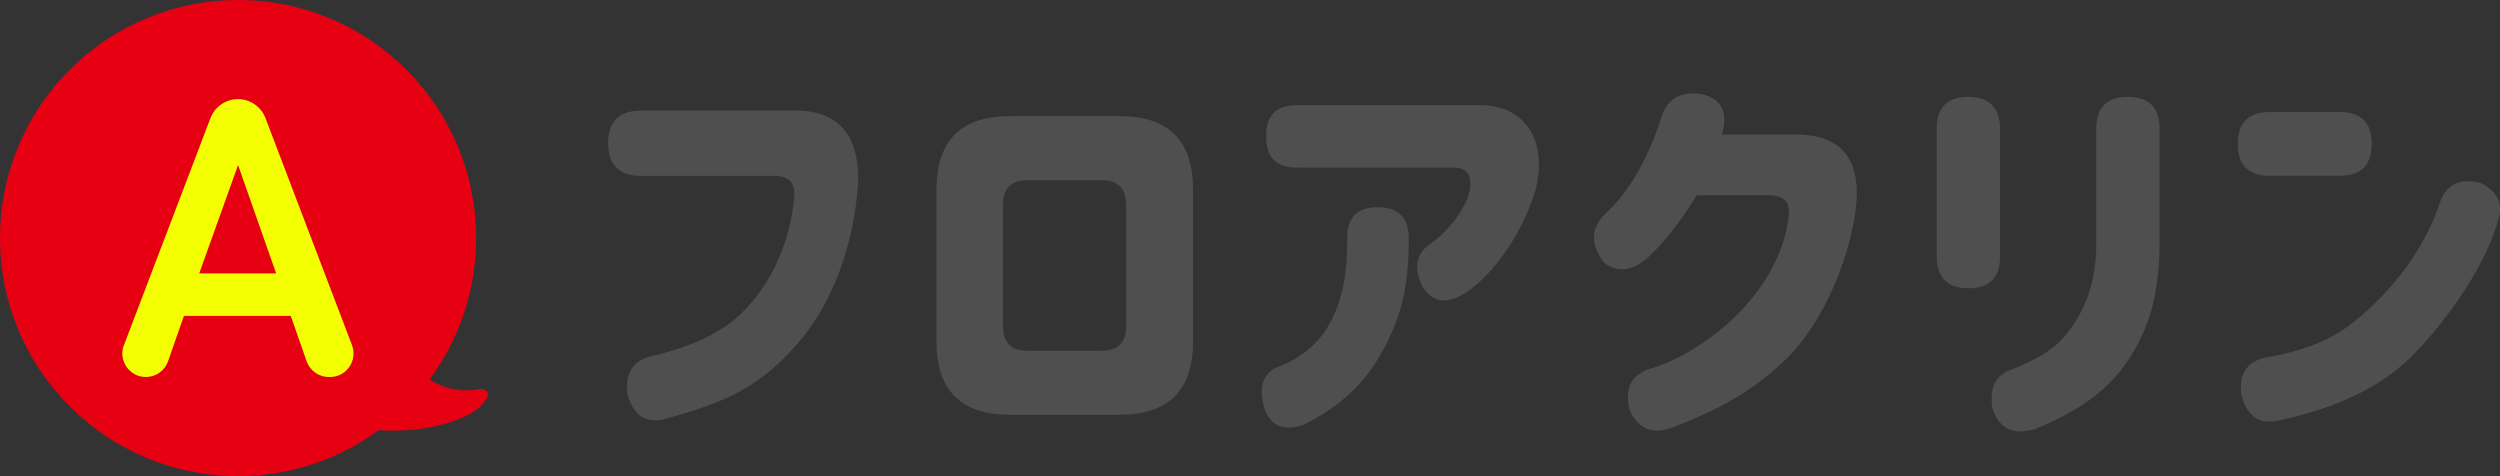
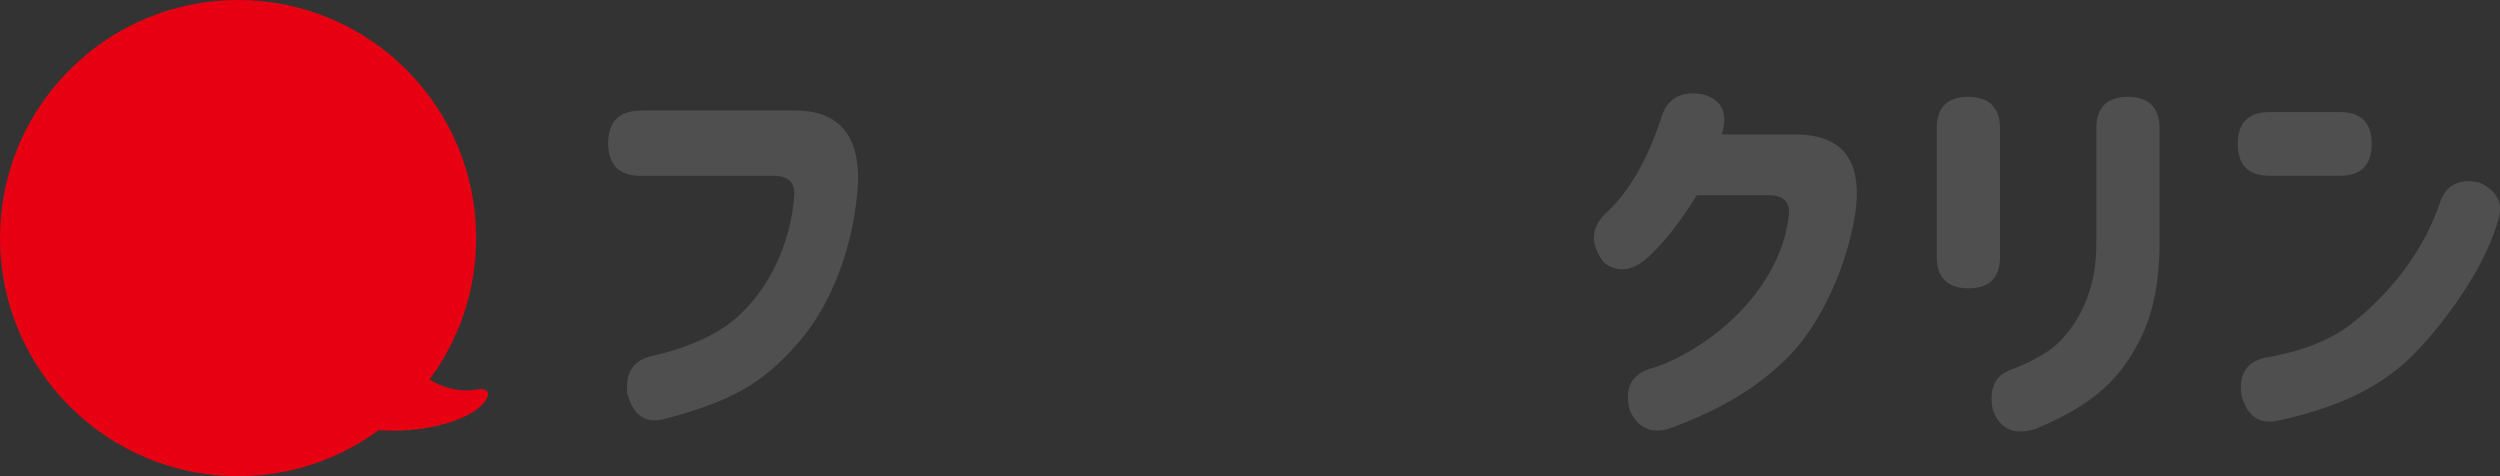
<svg xmlns="http://www.w3.org/2000/svg" viewBox="0 0 256.76 48.89">
  <rect x="0" y="0" width="256.76" height="48.89" fill="#333333" stroke="none" />
  <g fill="#4f4f4f">
    <path d="m65.8 11.34h15.8c4.4 0 6.58 2.39 6.54 7.17-.34 6.7-2.81 12.99-6.33 16.89-3.52 3.98-6.66 5.82-13.7 7.67-1.89.42-3.1-.46-3.69-2.68-.21-2.22.71-3.48 2.68-3.85 3.56-.84 6.37-2.1 8.34-3.73 3.69-3.14 5.74-7.96 6.12-12.53.17-1.55-.59-2.26-2.22-2.22h-13.53c-2.22 0-3.35-1.13-3.35-3.35s1.13-3.35 3.35-3.35z" />
-     <path d="m96.18 19.47c0-5.03 2.51-7.54 7.54-7.54h11.27c5.03 0 7.54 2.51 7.54 7.54v15.59c0 5.03-2.51 7.54-7.54 7.54h-11.27c-5.03 0-7.54-2.51-7.54-7.54zm9.34-.96c-1.68 0-2.51.84-2.51 2.51v12.49c0 1.68.84 2.51 2.51 2.51h7.63c1.68 0 2.51-.84 2.51-2.51v-12.49c0-1.68-.84-2.51-2.51-2.51z" />
-     <path d="m131.2 37.7c1.01-.33 2.05-.92 3.1-1.76 2.35-1.84 4.02-5.32 4.06-10.81v-.71c0-2.09 1.05-3.14 3.14-3.14s3.18 1.05 3.18 3.14v.96c-.04 3.39-.63 6.29-1.68 8.63-2.05 4.69-4.73 7.38-8.97 9.55-2.14.8-3.52.25-4.19-1.68-.59-2.14-.13-3.52 1.34-4.19zm-1.17-23.72c0-2.14 1.05-3.18 3.18-3.18h18.94c4.53.08 6.87 3.69 5.53 8.8-1.34 4.36-4.23 8.51-7.04 10.39-1.97 1.3-3.48 1.13-4.53-.5-.92-1.89-.71-3.35.67-4.36 2.01-1.3 4.02-4.11 4.19-5.74.21-1.51-.42-2.22-1.8-2.18h-15.96c-2.14 0-3.18-1.05-3.18-3.18v-.04z" />
    <path d="m184.25 13.81c4.99-.04 7.08 2.64 6.29 8.13-.8 5.2-3.44 11.27-6.91 14.75-3.39 3.35-7 5.36-11.86 7.21-1.97.75-3.44.21-4.36-1.68-.59-2.14 0-3.56 1.8-4.27 1.89-.5 3.9-1.51 6.03-2.98 4.27-2.97 7.84-7.54 8.46-12.7.21-1.47-.46-2.18-1.93-2.22h-7.5c-1.63 2.64-3.23 4.69-4.86 6.24s-3.23 1.8-4.69.67c-1.38-1.84-1.34-3.48.04-4.9 2.39-2.14 4.36-5.41 5.82-9.85.59-2.09 2.05-2.93 4.36-2.51 1.93.54 2.56 1.93 1.89 4.11h7.42z" />
    <path d="m198.91 13.18c0-2.14 1.09-3.23 3.23-3.23s3.27 1.09 3.27 3.23v13.2c0 2.14-1.09 3.23-3.23 3.23s-3.27-1.09-3.27-3.23zm7.92 24.68c2.22-.88 3.81-1.84 4.82-2.89 2.39-2.56 3.6-5.78 3.65-9.68v-12.11c0-2.14 1.09-3.23 3.23-3.23s3.27 1.09 3.27 3.23v12.11c-.04 3.48-.59 6.45-1.68 8.88-2.14 4.82-5.45 7.58-11.1 9.89-2.22.67-3.65 0-4.36-2.01-.42-2.22.29-3.64 2.18-4.19z" />
    <path d="m233.1 11.51h7.21c2.18 0 3.27 1.09 3.27 3.27s-1.09 3.27-3.27 3.27h-7.21c-2.18 0-3.27-1.09-3.27-3.27s1.09-3.27 3.27-3.27zm-.21 25.18c3.6-.63 6.45-1.76 8.55-3.39 4.32-3.35 7.71-7.96 9.22-12.7.71-1.72 2.05-2.3 4.02-1.84 1.89.88 2.47 2.22 1.84 4.02-.75 2.6-2.22 5.41-4.36 8.46-1.59 2.22-3.14 4.06-4.65 5.53-3.06 2.93-7.21 5.07-13.62 6.45-1.93.38-3.14-.54-3.69-2.68-.29-2.22.63-3.48 2.68-3.86z" />
  </g>
  <circle cx="24.45" cy="24.45" fill="#e60012" r="24.45" />
  <path d="m42.13 37.25s2.7 3.6 7.2 2.7c0 0 1.8 0 0 1.8-1.42 1.42-7.2 3.6-14.41 1.8" fill="#e60012" />
-   <path d="m12.73 35.44 8.89-23.32c.45-1.17 1.57-1.94 2.82-1.94s2.37.77 2.82 1.94l8.89 23.32c.6 1.58-.56 3.28-2.26 3.28h-.12c-1.03 0-1.94-.65-2.28-1.62l-1.63-4.66h-10.97l-1.63 4.66c-.34.97-1.25 1.62-2.28 1.62-1.69 0-2.86-1.69-2.26-3.28zm7.72-7.36h7.91l-3.91-11.13-3.99 11.13z" fill="#f3ff00" />
</svg>